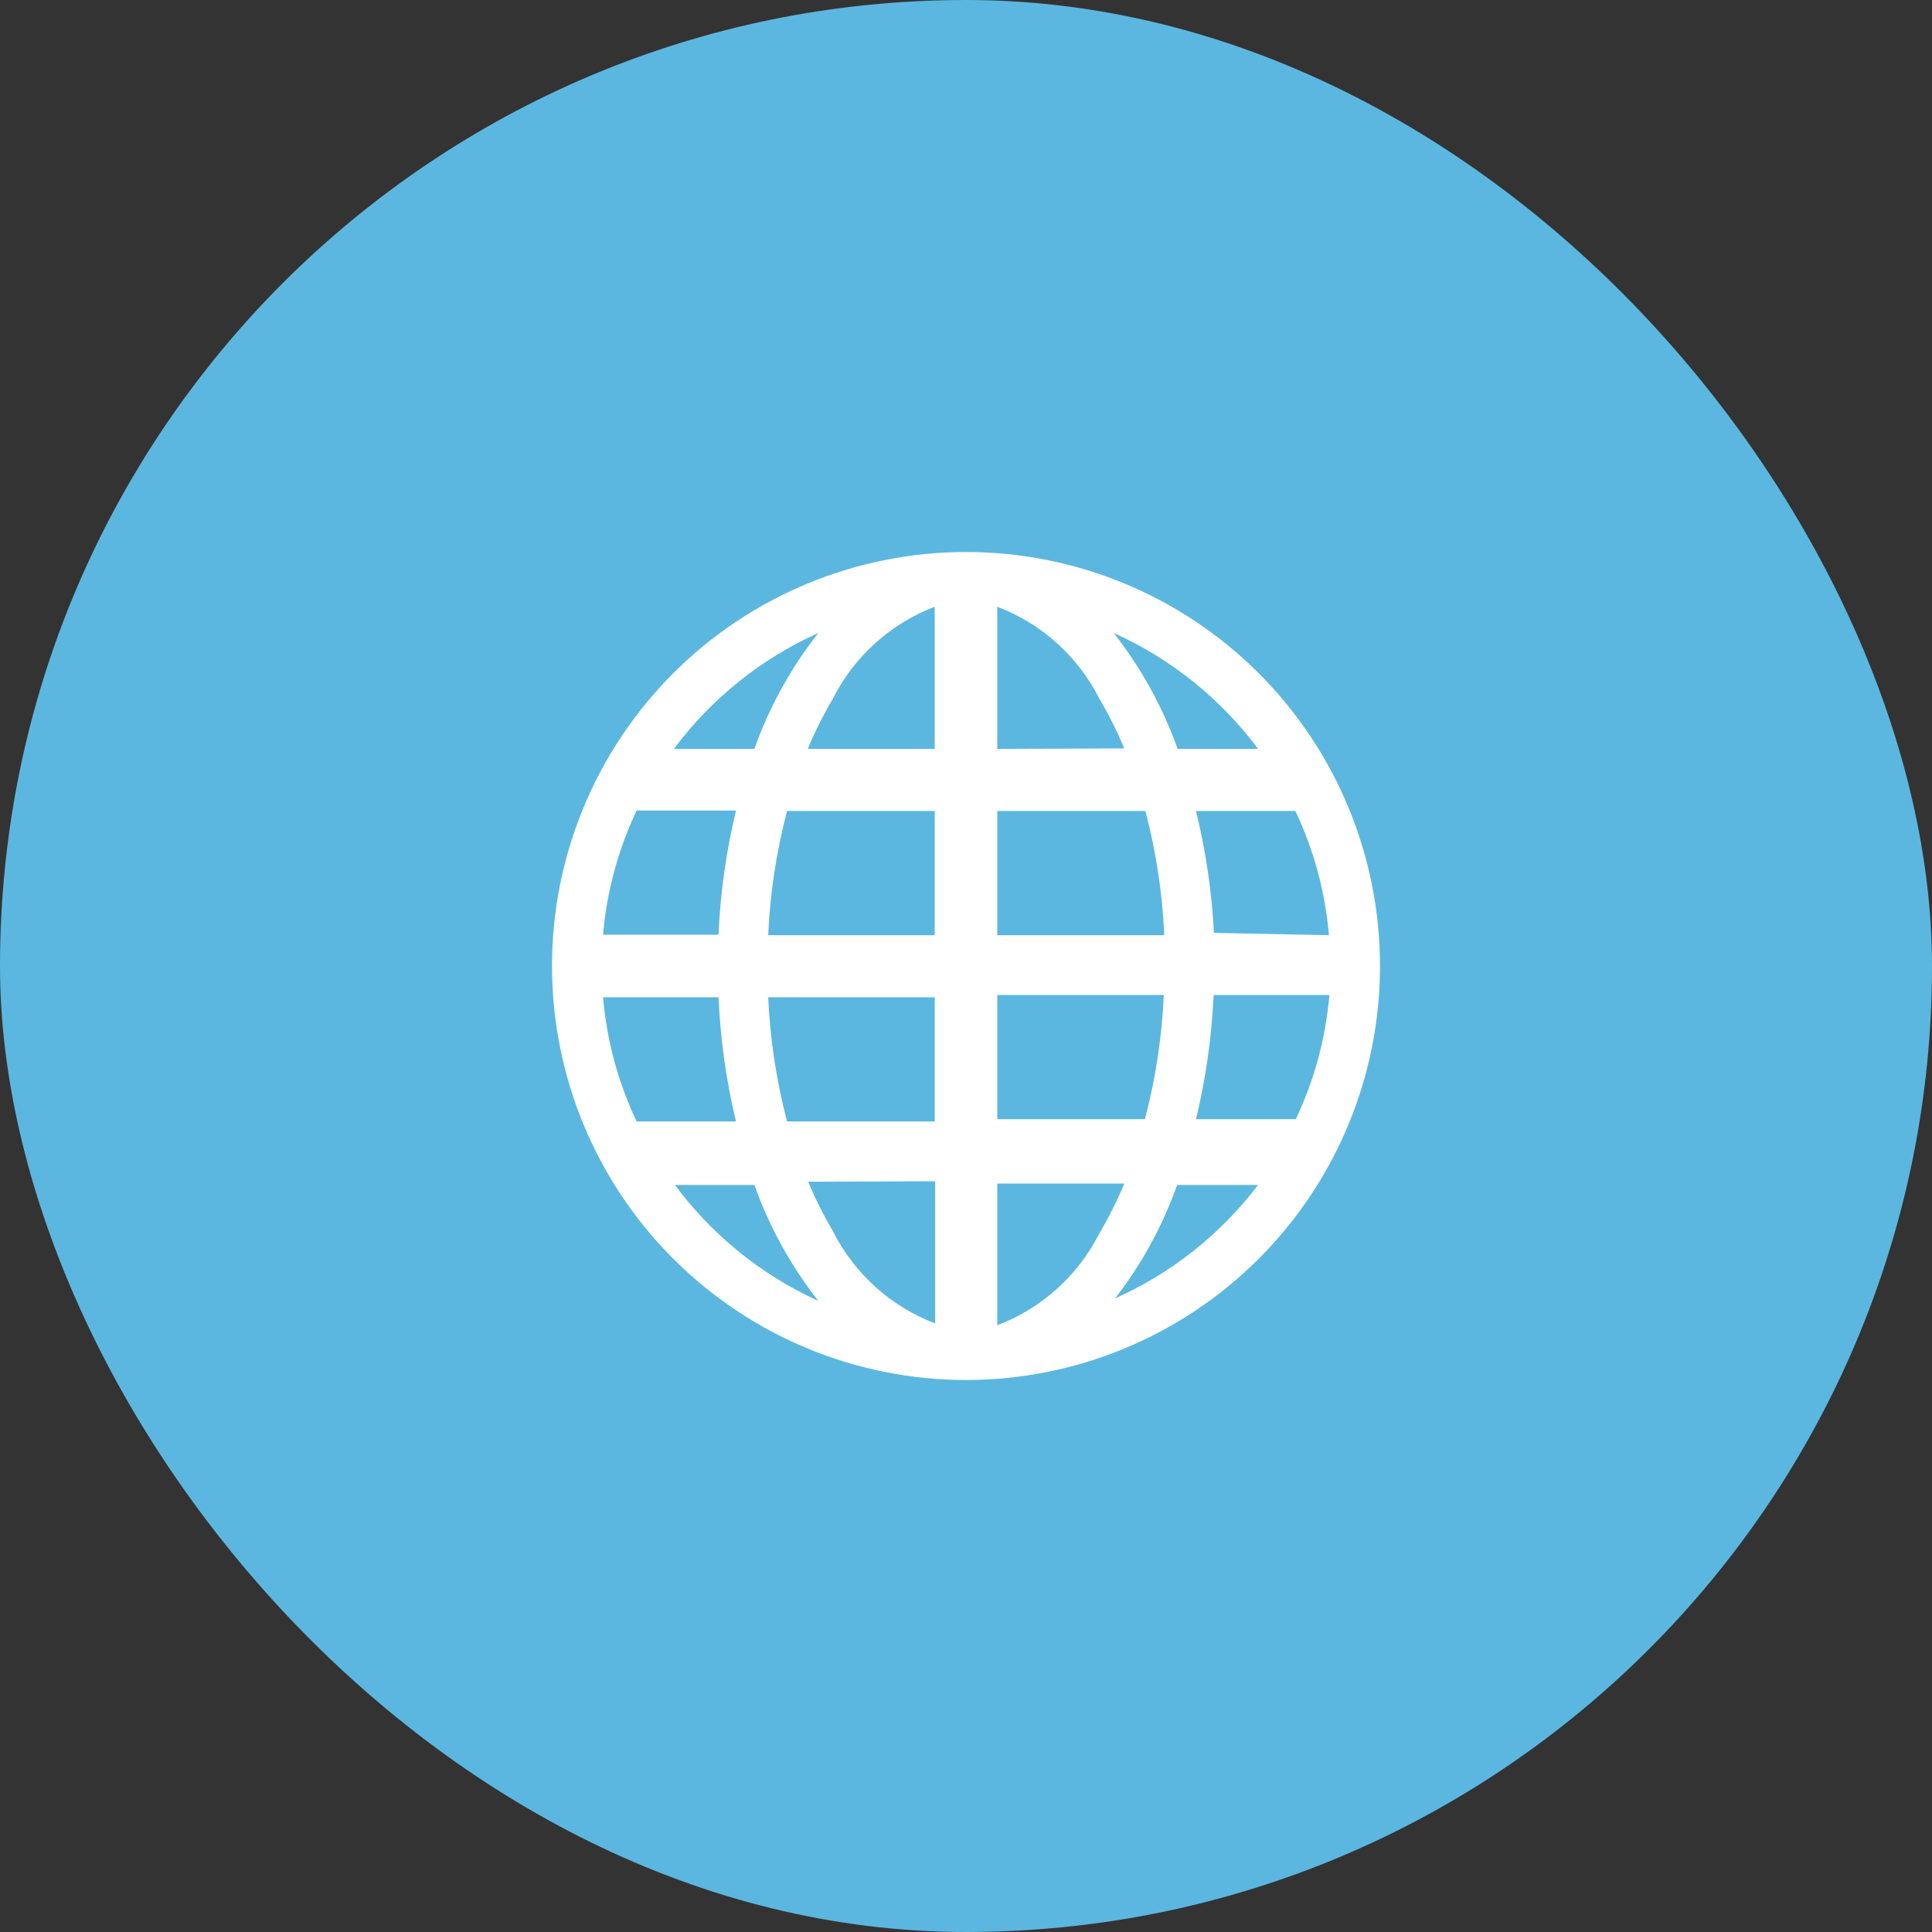
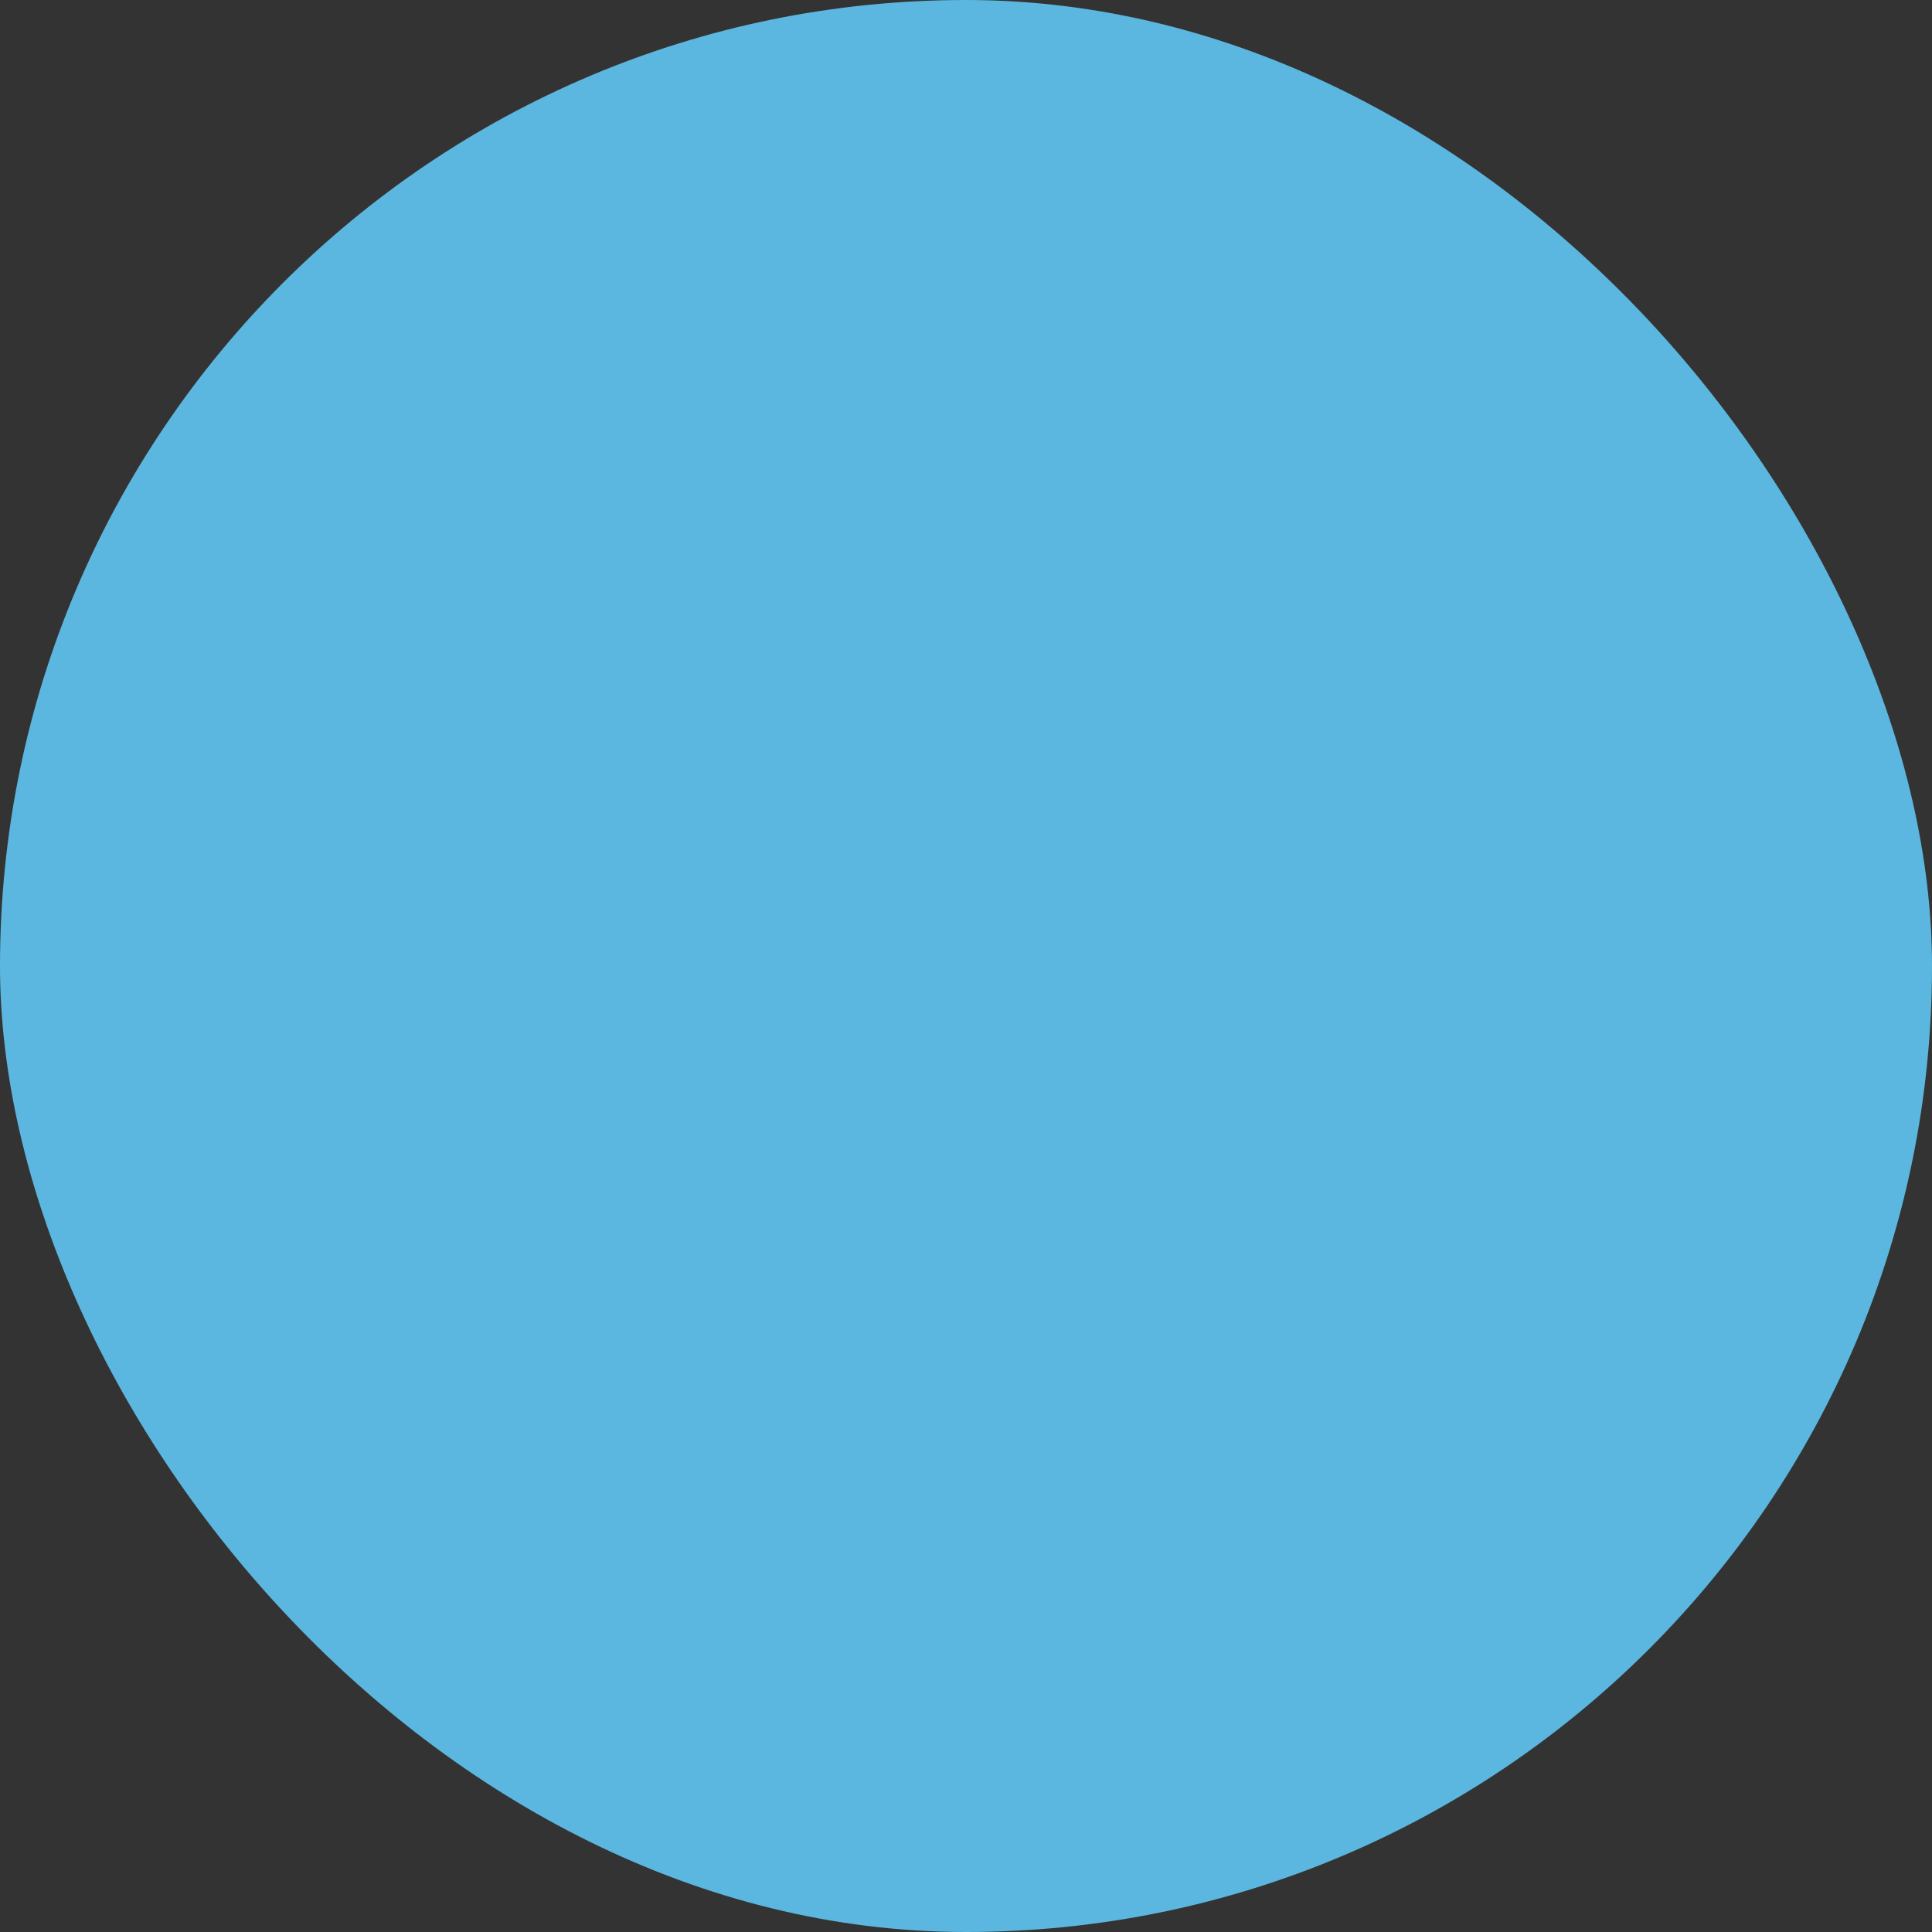
<svg xmlns="http://www.w3.org/2000/svg" width="42" height="42" viewBox="0 0 42 42" fill="none">
  <rect x="0" y="0" width="42" height="42" fill="#333333" stroke="none" />
  <rect width="42" height="42" rx="21" fill="#5BB7E0" />
-   <path d="M21 12C18.613 12 16.324 12.948 14.636 14.636C12.948 16.324 12 18.613 12 21C12 23.387 12.948 25.676 14.636 27.364C16.324 29.052 18.613 30 21 30C23.387 30 25.676 29.052 27.364 27.364C29.052 25.676 30 23.387 30 21C30 18.613 29.052 16.324 27.364 14.636C25.676 12.948 23.387 12 21 12ZM13.11 21.68H15.62C15.66 22.59 15.787 23.494 16 24.38H13.84C13.437 23.531 13.19 22.616 13.11 21.68ZM21.68 16.28V13.19C22.644 13.556 23.436 14.27 23.9 15.19C24.105 15.537 24.286 15.898 24.44 16.27L21.68 16.28ZM24.9 17.63C25.132 18.513 25.27 19.418 25.31 20.33H21.68V17.63H24.9ZM20.32 13.19V16.28H17.56C17.714 15.908 17.895 15.547 18.1 15.2C18.562 14.276 19.355 13.559 20.32 13.19ZM20.32 17.63V20.33H16.7C16.74 19.418 16.878 18.513 17.11 17.63H20.32ZM15.62 20.32H13.11C13.19 19.384 13.437 18.469 13.84 17.62H16C15.787 18.506 15.659 19.41 15.62 20.32ZM16.7 21.68H20.32V24.38H17.11C16.878 23.497 16.741 22.592 16.7 21.68ZM20.33 25.68V28.77C19.366 28.404 18.574 27.69 18.11 26.77C17.905 26.423 17.724 26.062 17.57 25.69L20.33 25.68ZM21.68 28.77V25.73H24.44C24.286 26.102 24.105 26.463 23.9 26.81C23.436 27.73 22.644 28.444 21.68 28.81V28.77ZM21.68 24.33V21.63H25.3C25.259 22.542 25.122 23.447 24.89 24.33H21.68ZM26.39 21.63H28.9C28.82 22.566 28.573 23.481 28.17 24.33H26C26.21 23.46 26.337 22.573 26.38 21.68L26.39 21.63ZM26.39 20.28C26.344 19.386 26.214 18.499 26 17.63H28.16C28.563 18.48 28.81 19.394 28.89 20.33L26.39 20.28ZM27.39 16.28H25.6C25.276 15.37 24.807 14.519 24.21 13.76C25.454 14.319 26.535 15.186 27.35 16.28H27.39ZM17.79 13.76C17.193 14.519 16.724 15.37 16.4 16.28H14.65C15.465 15.186 16.546 14.319 17.79 13.76ZM14.64 25.76H16.4C16.724 26.67 17.193 27.521 17.79 28.28C16.542 27.713 15.461 26.835 14.65 25.73L14.64 25.76ZM24.2 28.28C24.797 27.521 25.266 26.67 25.59 25.76H27.35C26.53 26.839 25.45 27.693 24.21 28.24L24.2 28.28Z" fill="white" />
</svg>